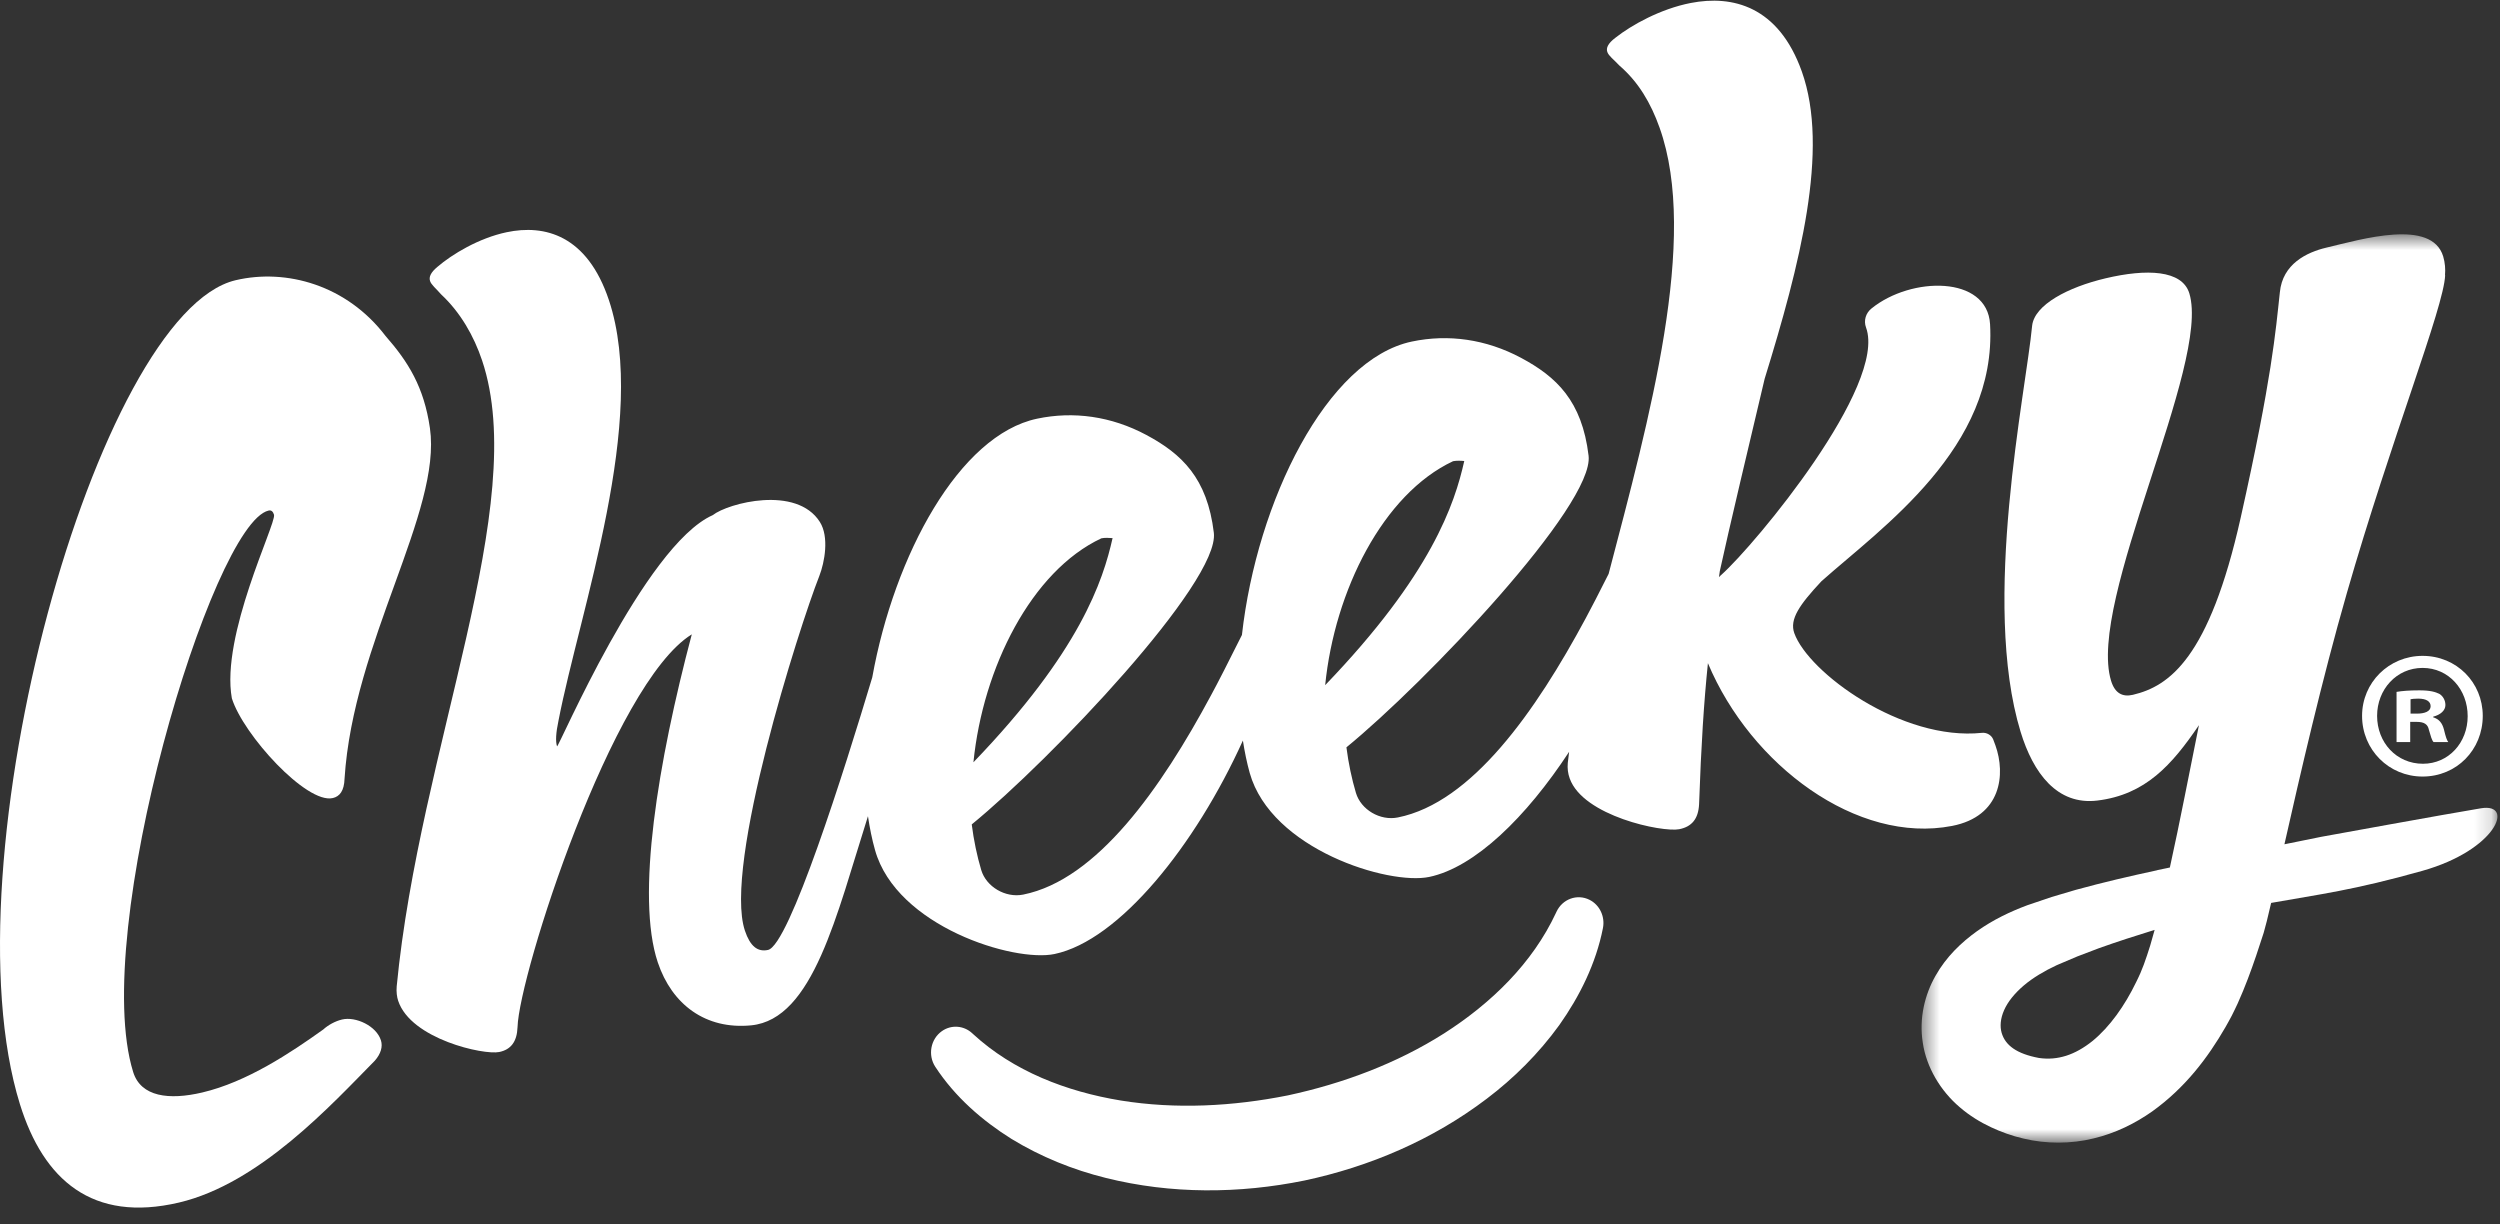
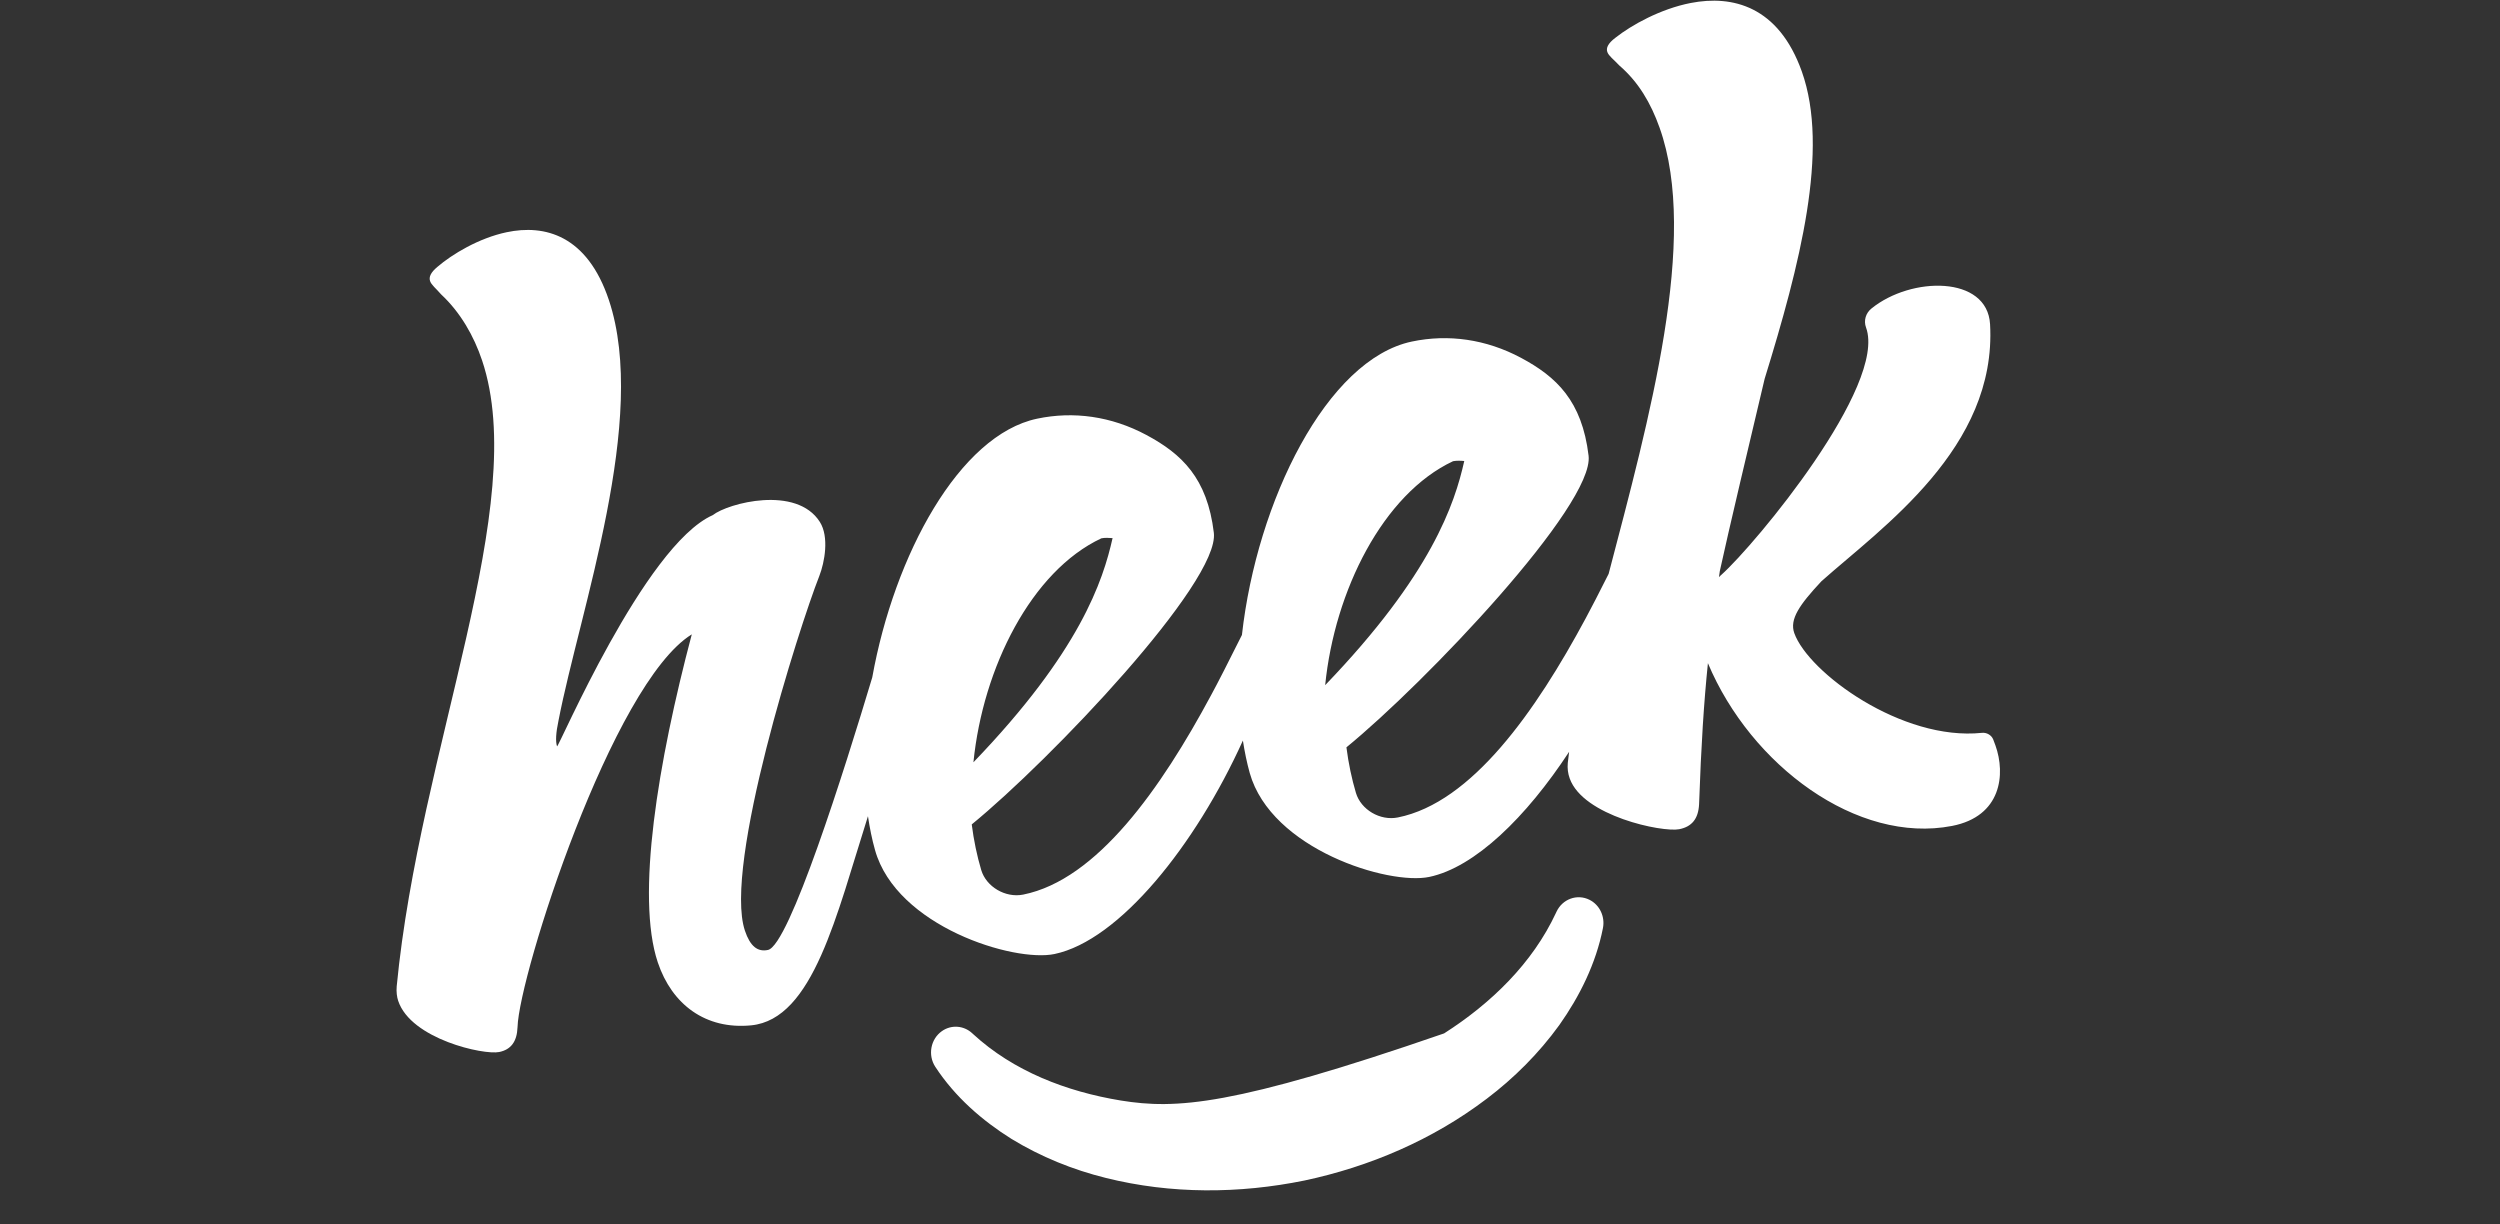
<svg xmlns="http://www.w3.org/2000/svg" xmlns:xlink="http://www.w3.org/1999/xlink" width="145px" height="71px" viewBox="0 0 145 71" version="1.1">
  <rect x="0" y="0" width="145" height="71" fill="#333333" stroke="none" />
  <title>Group 14</title>
  <desc>Created with Sketch.</desc>
  <defs>
-     <polygon id="path-1" points="111.452 13.591 144.851 13.591 144.851 66.273 111.452 66.273" />
-   </defs>
+     </defs>
  <g id="Symbols" stroke="none" stroke-width="1" fill="none" fill-rule="evenodd">
    <g id="NAV" transform="translate(-26, -18)">
      <g id="Group-51" transform="translate(0, 10)">
        <g id="Group-14" transform="translate(26, 8)">
-           <path d="M137,41.519 C137,43.493 138.559,45.04 140.509,45.04 C142.482,45.04 144,43.493 144,41.519 C144,39.587 142.482,38.04 140.509,38.04 C138.559,38.04 137,39.587 137,41.519 M143.125,41.539 C143.125,43.068 142.025,44.298 140.531,44.298 C138.995,44.298 137.872,43.068 137.872,41.519 C137.872,39.992 138.995,38.739 140.509,38.739 C142.025,38.739 143.125,39.992 143.125,41.539" id="Fill-1" fill="#FFFFFF" />
-           <path d="M139,40.129 L139,43.04 L139.792,43.04 L139.792,41.869 L140.167,41.869 C140.603,41.869 140.813,42.01 140.876,42.33 C140.977,42.669 141.041,42.934 141.147,43.04 L142,43.04 C141.918,42.934 141.855,42.757 141.749,42.313 C141.647,41.922 141.459,41.709 141.124,41.602 L141.124,41.567 C141.541,41.461 141.834,41.213 141.834,40.893 C141.834,40.608 141.687,40.377 141.499,40.254 C141.25,40.129 140.957,40.04 140.314,40.04 C139.748,40.04 139.311,40.075 139,40.129 M140.977,40.963 C140.977,41.265 140.625,41.39 140.187,41.39 L139.812,41.39 L139.812,40.556 C139.895,40.538 140.043,40.52 140.251,40.52 C140.751,40.52 140.977,40.697 140.977,40.963" id="Fill-3" fill="#FFFFFF" />
-           <path d="M92.191,52.189 C91.478,51.831 90.622,52.14 90.276,52.882 L90.247,52.944 C88.885,55.868 86.493,58.188 83.758,59.937 C81.011,61.681 77.9,62.842 74.703,63.531 C71.498,64.173 68.198,64.344 65.013,63.831 C61.844,63.311 58.776,62.127 56.434,59.971 L56.383,59.924 C55.904,59.482 55.181,59.417 54.629,59.806 C53.974,60.269 53.803,61.195 54.247,61.875 C55.388,63.62 56.969,64.994 58.666,66.056 C60.382,67.103 62.235,67.848 64.134,68.319 C67.936,69.269 71.881,69.239 75.654,68.471 C79.421,67.67 83.076,66.122 86.233,63.726 C87.81,62.533 89.245,61.105 90.441,59.453 C91.614,57.793 92.565,55.893 92.971,53.827 C93.099,53.176 92.794,52.492 92.191,52.189" id="Fill-5" fill="#FFFFFF" />
-           <path d="M19.841,59.131 C19.447,59.224 19.033,59.45 18.748,59.711 C16.865,61.057 14.325,62.755 11.728,63.365 C9.808,63.817 8.174,63.621 7.724,62.178 C5.202,54.059 12.302,30.382 15.576,29.613 C15.745,29.572 15.84,29.68 15.895,29.86 C16.007,30.415 12.796,36.848 13.447,40.501 C14.1,42.606 17.781,46.646 19.304,46.287 C19.699,46.195 19.962,45.876 19.984,45.161 C20.488,37.234 25.63,29.675 24.936,24.831 C24.591,22.445 23.677,20.986 22.363,19.488 C20.111,16.532 16.603,15.562 13.668,16.252 C5.65,18.137 -3.214,49.971 1.156,64.044 C2.519,68.433 5.355,70.928 10.381,69.748 C15.065,68.646 19.248,64.045 21.735,61.525 C22.094,61.118 22.207,60.704 22.095,60.344 C21.835,59.502 20.631,58.945 19.841,59.131" id="Fill-7" fill="#FFFFFF" />
+           <path d="M92.191,52.189 C91.478,51.831 90.622,52.14 90.276,52.882 L90.247,52.944 C88.885,55.868 86.493,58.188 83.758,59.937 C71.498,64.173 68.198,64.344 65.013,63.831 C61.844,63.311 58.776,62.127 56.434,59.971 L56.383,59.924 C55.904,59.482 55.181,59.417 54.629,59.806 C53.974,60.269 53.803,61.195 54.247,61.875 C55.388,63.62 56.969,64.994 58.666,66.056 C60.382,67.103 62.235,67.848 64.134,68.319 C67.936,69.269 71.881,69.239 75.654,68.471 C79.421,67.67 83.076,66.122 86.233,63.726 C87.81,62.533 89.245,61.105 90.441,59.453 C91.614,57.793 92.565,55.893 92.971,53.827 C93.099,53.176 92.794,52.492 92.191,52.189" id="Fill-5" fill="#FFFFFF" />
          <path d="M113.219,47.904 C116.088,47.346 116.331,44.904 115.737,43.238 C115.693,43.119 115.652,42.999 115.605,42.885 C115.506,42.638 115.229,42.476 114.956,42.505 C110.31,42.994 104.885,39.008 104.069,36.722 C103.782,35.918 104.371,35.075 105.642,33.714 C109.145,30.595 115.828,25.978 115.424,18.806 C115.262,15.974 110.855,16.022 108.546,17.892 C108.216,18.157 108.08,18.591 108.231,18.998 C109.454,22.356 101.835,31.552 99.841,33.338 C99.841,33.338 99.784,33.385 99.7,33.474 C99.716,33.36 99.73,33.244 99.748,33.128 C100.235,30.879 101.553,25.328 102.349,21.972 C104.387,15.37 106.122,8.68 104.504,4.143 C103.151,0.351 100.481,-0.295 98.068,0.172 C96.306,0.514 94.622,1.456 93.696,2.188 C93.257,2.519 93.143,2.788 93.226,3.018 C93.308,3.248 93.586,3.44 93.926,3.803 C95.03,4.757 95.744,5.968 96.255,7.404 C98.547,13.822 95.662,24.274 93.301,33.283 C92.751,34.376 92.278,35.295 91.974,35.855 C89.081,41.242 85.371,46.552 81.076,47.412 C80.042,47.621 78.934,46.958 78.644,45.988 C78.402,45.175 78.21,44.268 78.093,43.345 C82.676,39.601 92.479,29.291 92.138,26.431 C91.758,23.247 90.268,21.851 88.223,20.756 C86.187,19.668 83.993,19.367 81.889,19.81 C76.959,20.846 72.9,29.065 72.032,36.828 C71.286,38.322 70.628,39.616 70.24,40.326 C67.347,45.715 63.635,51.025 59.343,51.887 C58.309,52.092 57.2,51.429 56.911,50.461 C56.668,49.646 56.478,48.739 56.361,47.816 C60.942,44.074 70.746,33.764 70.403,30.903 C70.024,27.722 68.535,26.324 66.489,25.228 C64.453,24.138 62.259,23.84 60.155,24.283 C55.65,25.229 51.871,32.174 50.591,39.288 C48.97,44.693 45.771,54.837 44.542,55.097 C43.944,55.224 43.511,54.89 43.205,53.979 C41.944,50.218 46.341,36.403 47.52,33.408 C47.831,32.611 48.1,31.14 47.553,30.275 C46.201,28.133 42.231,29.177 41.341,29.877 C37.374,31.635 32.365,43.456 32.308,43.288 C32.214,43 32.242,42.508 32.391,41.805 C33.636,35.38 37.621,24.292 35.314,17.4 C34.055,13.639 31.597,13.001 29.381,13.47 C27.766,13.811 26.218,14.749 25.372,15.477 C24.972,15.808 24.868,16.072 24.944,16.302 C25.021,16.528 25.277,16.718 25.59,17.079 C26.708,18.122 27.485,19.485 27.962,20.907 C30.768,29.281 24.338,43.39 23.008,57.214 C22.982,57.524 23.019,57.823 23.095,58.05 C23.838,60.27 28.064,61.206 28.959,61.016 C29.621,60.877 29.985,60.434 30.017,59.573 C30.099,56.566 35.516,39.63 40.124,36.792 C38.154,44.222 36.874,52.002 38.152,55.819 C38.973,58.267 40.929,59.728 43.569,59.47 C47.169,59.116 48.525,53.048 50.342,47.339 C50.443,48.02 50.575,48.679 50.752,49.305 C51.998,53.737 58.812,55.828 61.163,55.333 C64.911,54.546 69.33,49.046 72.088,42.951 C72.187,43.601 72.318,44.233 72.484,44.832 C73.734,49.267 80.546,51.355 82.896,50.862 C85.539,50.307 88.516,47.405 91.009,43.605 C90.982,43.824 90.952,44.042 90.931,44.252 C90.903,44.567 90.94,44.866 91.044,45.151 C91.822,47.334 96.414,48.285 97.391,48.095 C98.109,47.956 98.506,47.509 98.547,46.643 C98.668,43.192 98.825,40.751 99.059,38.464 C101.552,44.403 107.725,48.972 113.219,47.904 M63.878,31.223 C64.061,31.184 64.327,31.193 64.529,31.21 C63.978,33.673 62.645,37.786 56.459,44.212 C57.01,38.721 59.826,33.125 63.878,31.223 M84.277,26.75 C84.462,26.712 84.724,26.718 84.927,26.739 C84.376,29.201 83.043,33.311 76.86,39.74 C77.41,34.25 80.224,28.654 84.277,26.75" id="Fill-9" fill="#FFFFFF" />
          <mask id="mask-2" fill="white">
            <use xlink:href="#path-1" />
          </mask>
          <g id="Clip-12" />
-           <path d="M143.903,46.88 C141.931,47.205 134.629,48.536 134.629,48.536 L132.497,48.968 C133.393,45.001 134.663,39.451 136.114,34.41 C138.692,25.445 141.743,17.839 141.819,15.962 L141.81,15.962 C141.841,15.615 141.814,15.237 141.705,14.872 C141.033,12.664 136.976,13.878 134.938,14.36 C133.783,14.633 132.388,15.312 132.232,16.95 C131.981,19.24 131.785,21.875 129.96,30.026 C128.134,38.177 125.815,39.801 123.708,40.299 C123.097,40.443 122.659,40.198 122.442,39.485 C121.035,34.871 128.23,21.11 126.982,17.016 C126.566,15.653 124.5,15.58 122.123,16.142 C119.95,16.656 118.001,17.673 117.864,18.89 C117.504,22.736 114.897,34.905 117.193,42.441 C117.927,44.845 119.315,46.715 121.646,46.432 C124.44,46.092 125.968,44.369 127.539,42.059 C126.976,44.832 126.449,47.611 125.852,50.315 C125.777,50.328 125.704,50.346 125.633,50.362 L125.137,50.463 L125.125,50.473 C123.549,50.811 121.974,51.178 120.397,51.611 L118.994,52.026 L117.583,52.504 C116.585,52.877 115.595,53.349 114.67,54.006 C113.752,54.663 112.881,55.495 112.261,56.594 C111.642,57.678 111.294,59.056 111.522,60.48 C111.729,61.902 112.554,63.278 113.673,64.225 C114.226,64.703 114.862,65.092 115.48,65.38 C116.062,65.653 116.692,65.882 117.354,66.035 C118.674,66.355 120.119,66.35 121.414,66.032 C122.716,65.723 123.857,65.145 124.823,64.466 C126.747,63.085 128.052,61.349 129.073,59.581 C129.204,59.359 129.319,59.135 129.442,58.911 C129.56,58.671 129.688,58.417 129.796,58.177 C130.011,57.7 130.197,57.239 130.372,56.782 C130.718,55.873 131.01,54.987 131.293,54.104 C131.39,53.786 131.538,53.187 131.726,52.369 C134.514,51.87 136.493,51.639 140.505,50.506 C144.791,49.298 145.873,46.554 143.903,46.88 M124.713,54.837 C124.593,55.222 124.469,55.598 124.341,55.946 L124.145,56.435 C124.064,56.608 123.988,56.788 123.9,56.957 C123.237,58.331 122.366,59.559 121.366,60.377 C120.864,60.78 120.345,61.074 119.83,61.236 C119.314,61.397 118.806,61.441 118.257,61.362 C116.97,61.12 116.307,60.632 116.095,59.904 C115.99,59.538 116.021,59.079 116.238,58.59 C116.451,58.1 116.861,57.599 117.386,57.153 C117.917,56.705 118.573,56.315 119.289,55.981 L120.485,55.473 L121.735,54.997 C122.792,54.619 123.877,54.27 124.969,53.933 C124.886,54.238 124.802,54.543 124.713,54.837" id="Fill-11" fill="#FFFFFF" mask="url(#mask-2)" />
        </g>
      </g>
    </g>
  </g>
</svg>